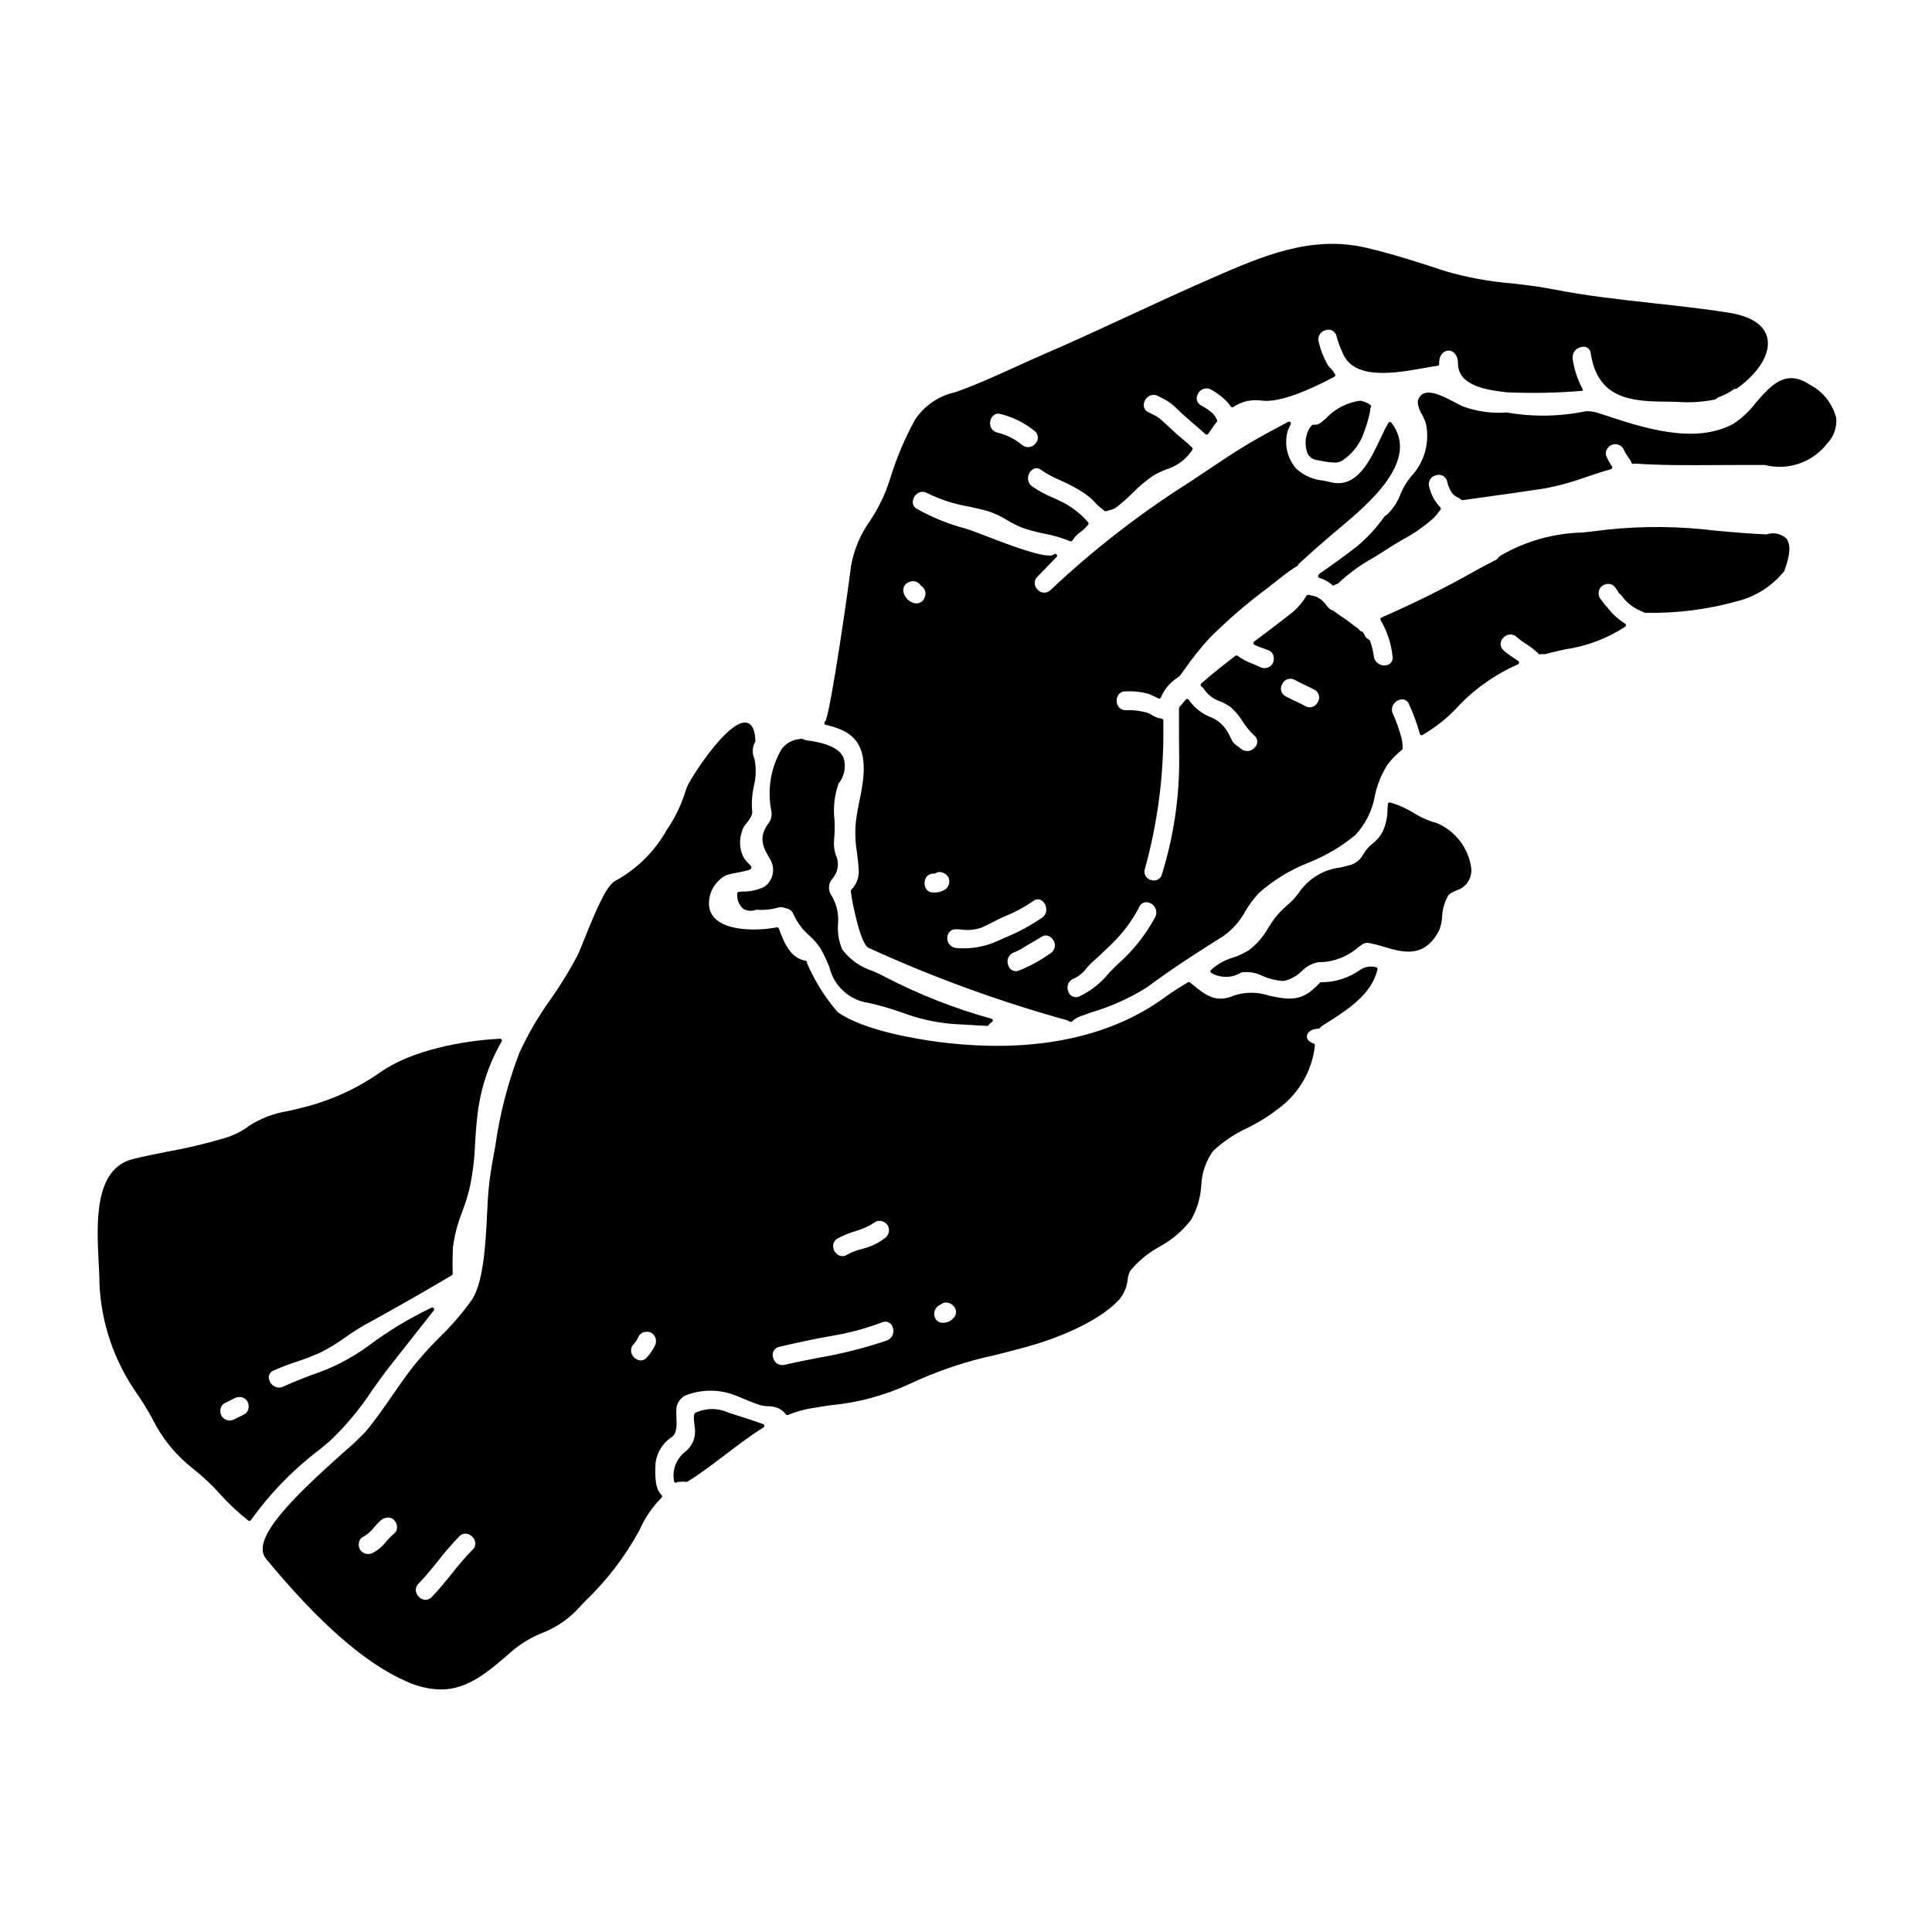
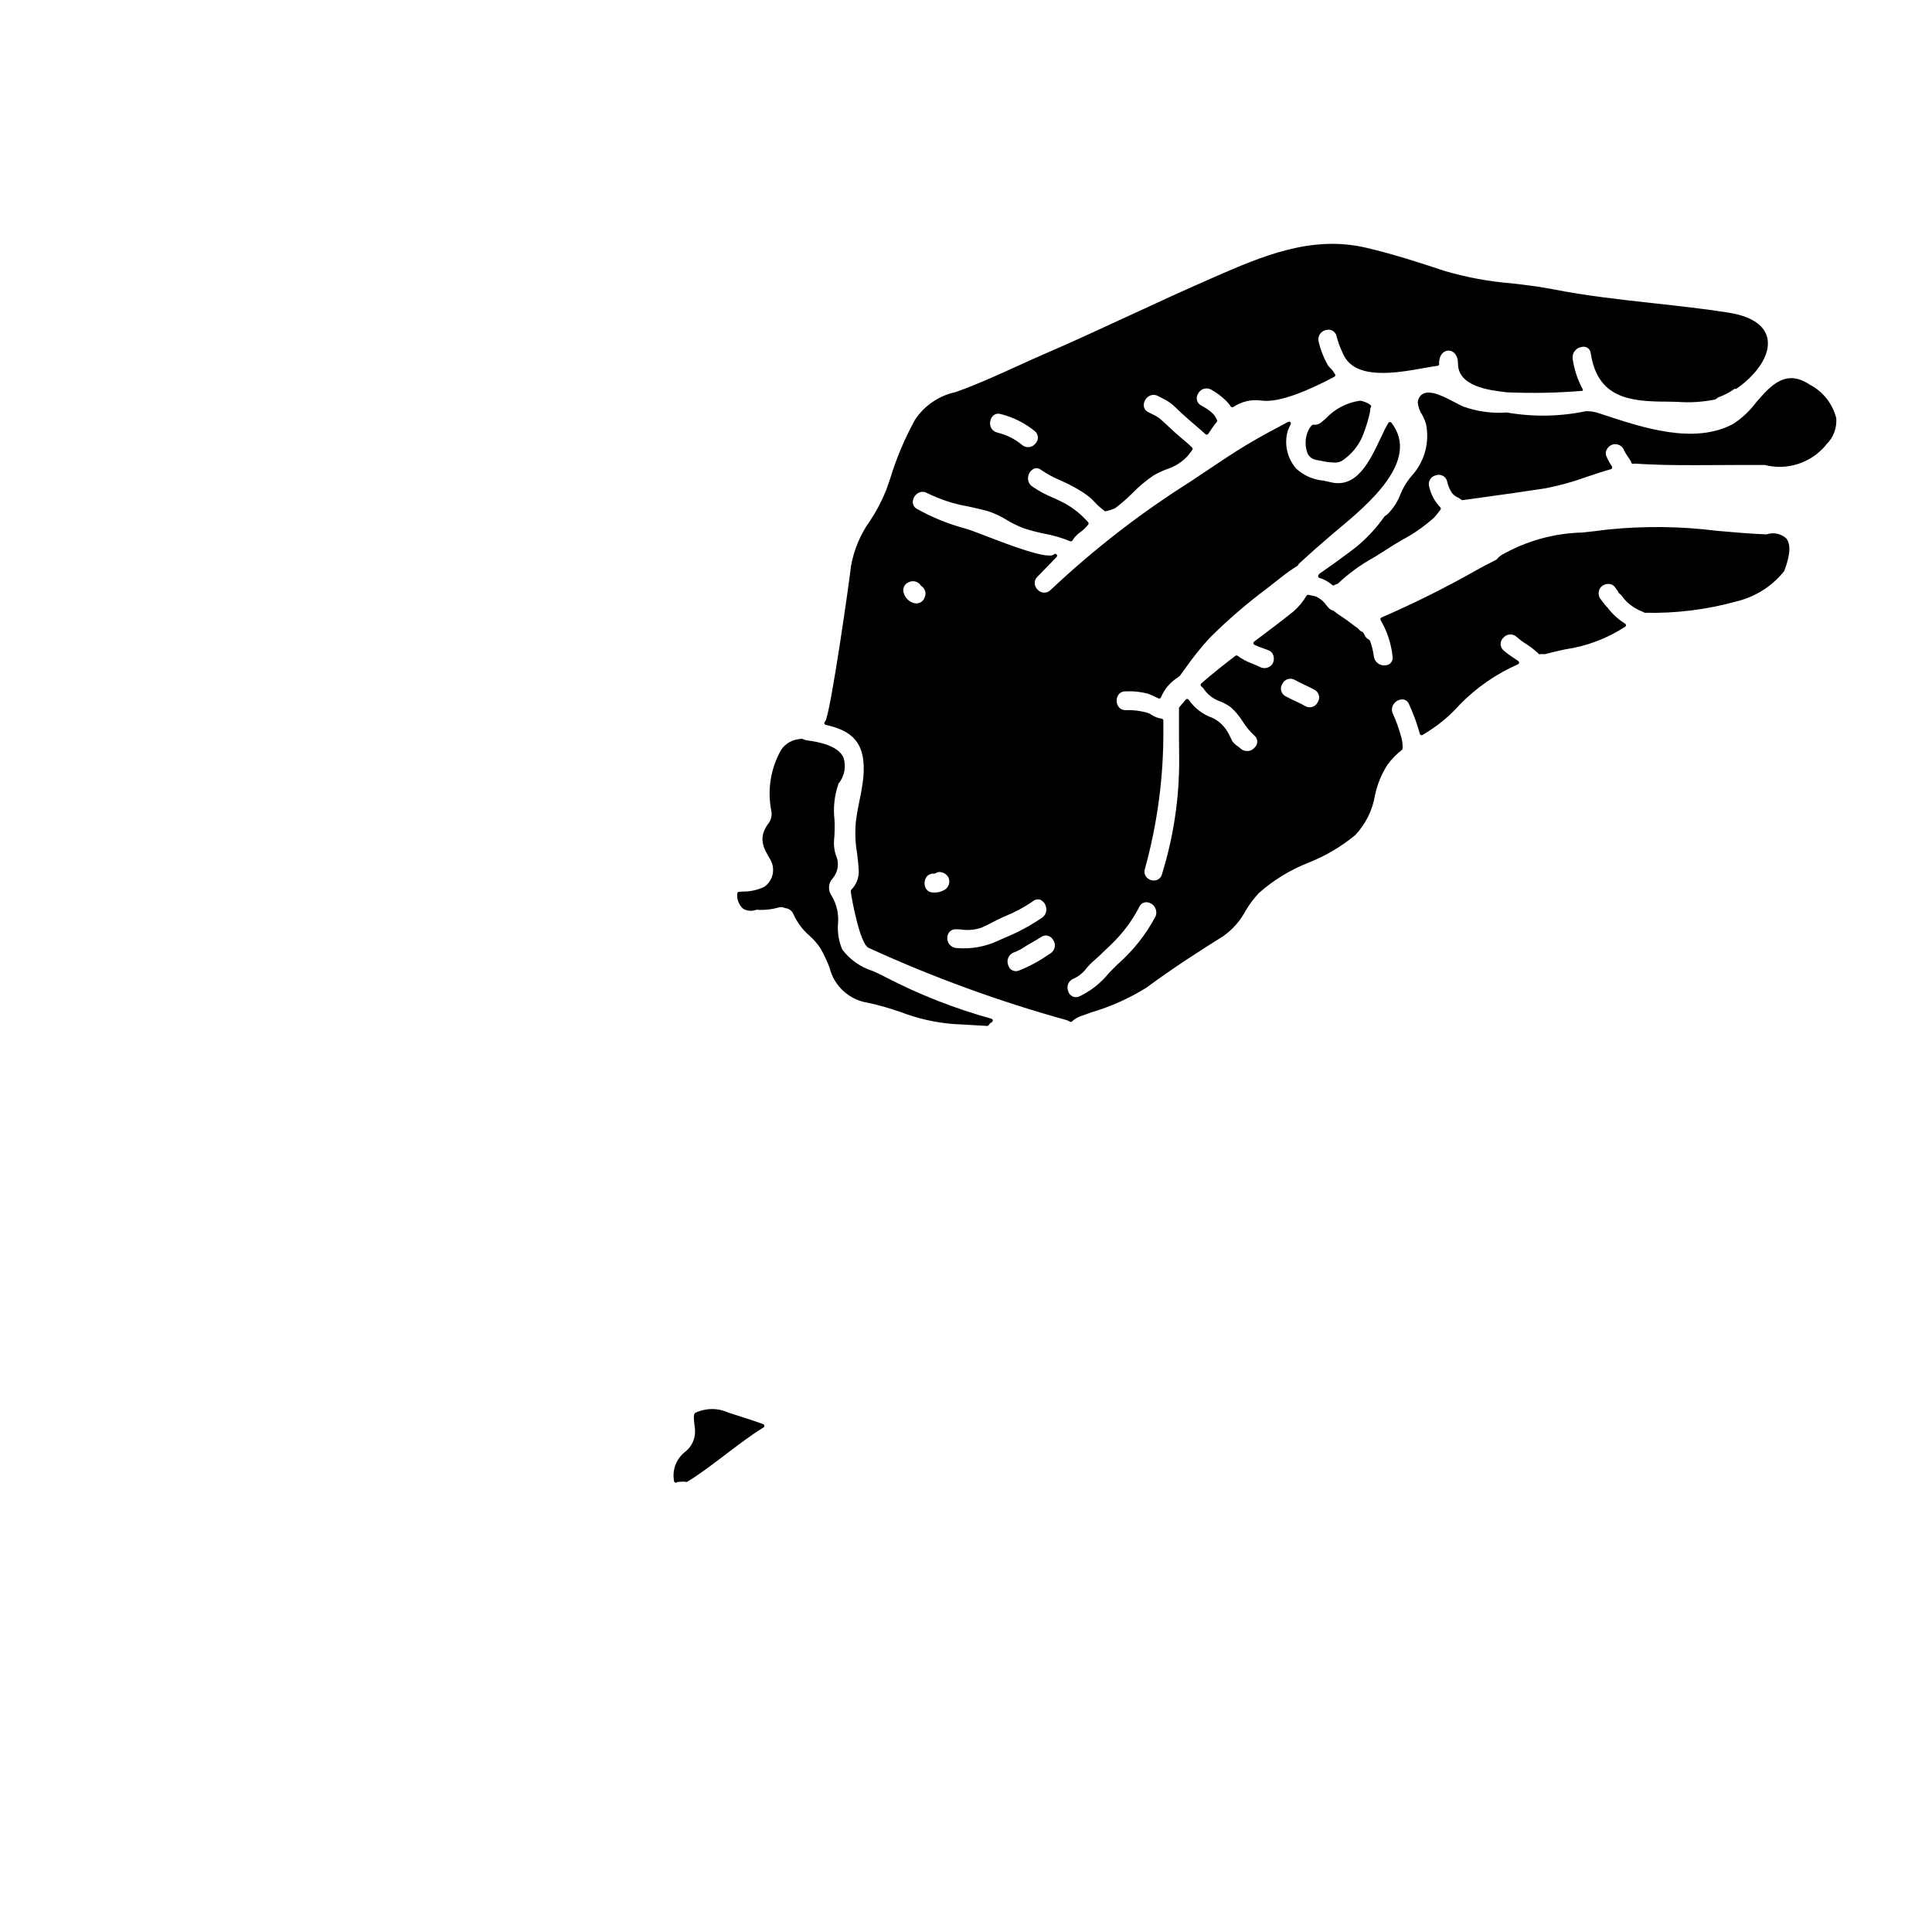
<svg xmlns="http://www.w3.org/2000/svg" fill="#000000" width="800px" height="800px" version="1.1" viewBox="144 144 512 512">
  <g>
-     <path d="m524.73 362.11c-2.144-0.566-4.191-1.465-6.066-2.656-1.949-1.223-4.059-2.164-6.273-2.793-0.137-0.031-0.277-0.004-0.395 0.078-0.113 0.082-0.188 0.211-0.199 0.355-0.035 0.395-0.066 0.789-0.098 1.242 0.023 2.156-0.441 4.289-1.367 6.234-0.652 1.172-1.539 2.199-2.606 3.019-0.945 0.723-1.738 1.625-2.336 2.652-0.68 1.344-1.84 2.379-3.25 2.902-0.996 0.289-1.969 0.527-2.887 0.754h0.004c-4.473 0.496-8.5 2.934-11.023 6.66-0.914 1.266-1.984 2.406-3.184 3.406-1.148 0.988-2.203 2.086-3.148 3.269-0.648 0.879-1.242 1.785-1.816 2.672h0.004c-1.27 2.281-2.992 4.277-5.062 5.867-1.344 0.84-2.785 1.512-4.289 2.004-2.18 0.633-4.18 1.762-5.844 3.301-0.094 0.102-0.145 0.238-0.133 0.375 0.012 0.141 0.078 0.266 0.188 0.352 2.5 1.477 5.617 1.43 8.074-0.113 1.953-0.262 3.941 0.086 5.691 0.996 1.609 0.699 3.32 1.133 5.07 1.281 0.199 0 0.398-0.012 0.598-0.039 1.738-0.426 3.332-1.316 4.606-2.578 1.176-1.238 2.723-2.066 4.402-2.359 3.883 0.012 7.637-1.395 10.555-3.961l1.199-0.844c0.594-0.324 1.289-0.41 1.941-0.23 1.227 0.246 2.441 0.562 3.633 0.945 5.094 1.512 10.871 3.234 14.777-4.582 0.363-1.051 0.59-2.144 0.676-3.254 0.059-2.059 0.641-4.066 1.688-5.84 0.617-0.559 1.34-0.984 2.129-1.254 2.617-0.793 4.266-3.371 3.887-6.078-0.777-5.258-4.242-9.727-9.145-11.785z" />
    <path d="m623.62 245.94c-6.453-4.328-10.469 0.328-14.348 4.836l0.004 0.004c-1.648 2.184-3.66 4.062-5.953 5.555-10.285 5.512-23.688 1.105-34.457-2.449l-1.18-0.395c-1.113-0.383-2.285-0.555-3.461-0.508-6.887 1.434-13.98 1.543-20.906 0.328-3.891 0.289-7.797-0.238-11.469-1.547-0.539-0.207-1.328-0.621-2.234-1.102-2.859-1.504-6.41-3.379-8.48-2.312l-0.004-0.004c-0.832 0.473-1.367 1.34-1.418 2.301 0.117 1.152 0.508 2.266 1.145 3.238 0.449 0.801 0.805 1.648 1.059 2.531 0.93 4.648-0.285 9.469-3.305 13.121-1.496 1.605-2.688 3.473-3.508 5.512-0.754 1.953-1.91 3.731-3.391 5.211-0.156 0.129-0.316 0.25-0.488 0.359l-0.215 0.148h-0.004c-0.043 0.031-0.082 0.07-0.117 0.113-2.106 3.004-4.609 5.707-7.441 8.039-3.242 2.531-6.613 4.914-9.773 7.109v-0.004c-0.066 0.047-0.121 0.113-0.156 0.188-0.035 0.066-0.078 0.133-0.125 0.191-0.086 0.129-0.109 0.289-0.062 0.438 0.051 0.145 0.164 0.262 0.312 0.312l0.152 0.051c0.402 0.121 0.797 0.27 1.18 0.445 0.746 0.383 1.445 0.848 2.082 1.387 0.09 0.074 0.199 0.113 0.312 0.109 0.102 0.004 0.199-0.027 0.281-0.09 0.242-0.156 0.508-0.273 0.785-0.344 0.082-0.023 0.152-0.07 0.211-0.133 2.805-2.637 5.93-4.914 9.305-6.773 1.281-0.789 2.496-1.523 3.621-2.273 1.211-0.809 2.551-1.594 3.969-2.43h-0.004c3.051-1.613 5.894-3.598 8.465-5.902 0.379-0.402 0.738-0.828 1.07-1.273 0.207-0.266 0.422-0.539 0.645-0.809v0.004c0.16-0.195 0.148-0.48-0.027-0.664-1.465-1.535-2.488-3.438-2.957-5.508-0.184-0.648-0.086-1.34 0.266-1.914 0.352-0.57 0.926-0.969 1.586-1.098 0.605-0.203 1.27-0.141 1.824 0.176 0.559 0.312 0.957 0.848 1.094 1.473 0.234 1.074 0.66 2.098 1.258 3.019 0.434 0.562 1.008 1.004 1.668 1.27l0.164 0.086v0.004c0.23 0.129 0.441 0.281 0.641 0.453 0.105 0.094 0.25 0.137 0.391 0.121l5.371-0.746c5.316-0.734 10.82-1.5 16.215-2.336h0.004c3.879-0.723 7.688-1.77 11.391-3.125 2.055-0.691 4.176-1.406 6.297-1.992 0.152-0.043 0.277-0.156 0.332-0.305 0.055-0.148 0.035-0.312-0.051-0.445-0.609-0.875-1.121-1.816-1.531-2.801-0.188-0.551-0.133-1.156 0.148-1.664 0.328-0.645 0.902-1.129 1.594-1.34 1.344-0.348 2.719 0.441 3.09 1.777 0.031 0.074 0.082 0.145 0.148 0.195l0.184 0.352 0.035 0.082c0.098 0.172 0.203 0.34 0.32 0.5l0.137 0.203c0.289 0.441 0.574 0.859 0.871 1.285v0.004c0.031 0.055 0.051 0.117 0.062 0.18 0.027 0.09 0.051 0.176 0.086 0.27v-0.004c0.09 0.215 0.312 0.336 0.539 0.293l0.176-0.035c0.059-0.016 0.117-0.027 0.176-0.035 7.258 0.496 14.648 0.434 21.801 0.395 2.363 0 4.723-0.035 7.086-0.035h1.793 3.723c2.906 0.746 5.965 0.66 8.82-0.25 2.859-0.91 5.402-2.606 7.344-4.894 0.027-0.043 0.051-0.094 0.066-0.145l0.148-0.152c1.863-1.809 2.828-4.356 2.629-6.945-0.961-3.828-3.512-7.059-7.008-8.887z" />
    <path d="m338.1 518.7-1.035-0.332v0.004c-2.797-1.293-6.023-1.277-8.805 0.043-0.52 0.395-0.453 1.414-0.18 3.519 0.055 0.438 0.113 0.895 0.105 1.023 0.148 2.309-0.891 4.531-2.758 5.902-2.246 1.828-3.324 4.734-2.805 7.586 0 0.27 0.219 0.488 0.492 0.492 0.145 0 0.281-0.062 0.375-0.176 0.484-0.066 0.977-0.102 1.469-0.102h0.395c0.059-0.02 0.117 0 0.23 0.027h0.004c0.078 0.02 0.164 0.039 0.246 0.047 0.109 0.008 0.223-0.016 0.32-0.066 3.441-2.109 6.82-4.691 10.094-7.188 3.269-2.496 6.641-5.066 10.094-7.195h-0.004c0.16-0.098 0.25-0.281 0.23-0.469-0.02-0.188-0.145-0.348-0.32-0.41-2.309-0.855-6.254-2.102-8.148-2.707z" />
    <path d="m348.31 372.12c1.211 2.43 0.445 5.379-1.793 6.914-1.785 0.84-3.734 1.266-5.707 1.238l-0.977 0.066v0.004c-0.262 0.02-0.461 0.242-0.453 0.508-0.141 1.488 0.43 2.957 1.535 3.961 1.066 0.637 2.367 0.738 3.519 0.277 1.957 0.148 3.922-0.047 5.809-0.57 0.555-0.191 1.16-0.156 1.691 0.098 0.047 0.023 0.102 0.043 0.16 0.047 0.98 0.09 1.828 0.723 2.191 1.637 0.984 2.195 2.445 4.144 4.273 5.707 1.117 0.992 2.094 2.125 2.906 3.375 0.906 1.609 1.695 3.281 2.363 5.004 1.184 4.934 5.254 8.645 10.27 9.375 2.957 0.652 5.871 1.488 8.723 2.496 4.402 1.68 9.016 2.727 13.711 3.109 1.461 0.062 2.984 0.16 4.551 0.254 1.469 0.09 2.977 0.184 4.492 0.262h0.023-0.004c0.168 0.004 0.324-0.082 0.414-0.223 0.211-0.328 0.5-0.602 0.84-0.789 0.172-0.094 0.273-0.281 0.25-0.48-0.02-0.195-0.156-0.363-0.348-0.418-9.684-2.68-19.062-6.356-27.984-10.973-1.098-0.609-2.332-1.156-3.523-1.684-3.199-1.016-6.004-2.996-8.031-5.672-0.91-2.117-1.301-4.422-1.141-6.723 0.262-2.606-0.316-5.227-1.648-7.477-1.059-1.418-0.953-3.391 0.254-4.68 1.465-1.727 1.785-4.148 0.82-6.191-0.402-1.227-0.562-2.516-0.477-3.801 0.18-1.828 0.223-3.672 0.129-5.508-0.379-3.242-0.012-6.527 1.074-9.605 1.59-1.945 2.078-4.57 1.289-6.953-1.457-3.078-6.262-4.055-9.762-4.519-0.371-0.047-0.73-0.168-1.055-0.355-0.105-0.059-0.227-0.078-0.344-0.055l-0.168 0.043-0.121 0.023c-1.992 0.125-3.82 1.137-4.984 2.758-2.856 4.961-3.797 10.801-2.648 16.41 0.188 1.109-0.078 2.242-0.742 3.148-2.945 3.879-1.332 6.625 0.395 9.535z" />
-     <path d="m508.69 400.33c-1.445-0.402-2.992-0.148-4.234 0.691-2.969 2.113-6.516 3.262-10.16 3.285-0.055-0.02-0.109-0.027-0.168-0.023-0.141 0.008-0.27 0.07-0.359 0.176-0.637 0.688-1.316 1.336-2.039 1.938-3.637 3.148-7.426 2.32-11.441 1.457-2.996-1.008-6.238-1.02-9.242-0.031-4.797 2.129-7.644-0.168-10.938-2.844l-0.594-0.477-0.094-0.102c-0.16-0.156-0.406-0.188-0.602-0.078-1.66 0.98-3.844 2.309-6 3.891-19.023 13.961-43.426 14.148-60.551 11.852-5.691-0.762-19.652-3.059-26.305-7.871l0.004-0.004c-3.348-3.883-6.082-8.254-8.109-12.961v-0.047c0.023-0.129-0.004-0.262-0.078-0.367-0.074-0.105-0.188-0.18-0.316-0.203-3.918-0.711-5.574-4.449-7.059-8.547h0.004c-0.09-0.223-0.324-0.355-0.562-0.312-4.352 0.887-12.203 1.098-15.891-1.934-1.348-1.066-2.117-2.707-2.07-4.426 0.004-3.188 1.82-6.102 4.688-7.504 0.887-0.262 1.793-0.469 2.707-0.613 3.148-0.609 3.672-0.789 3.828-1.215v-0.004c0.059-0.188 0.023-0.391-0.102-0.547-0.152-0.176-0.348-0.395-0.555-0.598-0.742-0.66-1.332-1.48-1.727-2.394-0.773-2.027-0.793-4.262-0.055-6.301l0.062-0.277v0.004c0.266-0.672 0.648-1.289 1.137-1.824 0.828-1.066 1.68-2.168 1.457-3.305-0.18-2.133-0.035-4.281 0.426-6.371 0.625-2.391 0.691-4.894 0.195-7.316-0.668-1.457-0.602-3.148 0.18-4.551 0.047-0.078 0.066-0.168 0.066-0.258-0.113-3.008-0.953-4.629-2.5-4.824-4.996-0.59-15.172 15.391-15.797 17.477-1.148 3.926-2.91 7.644-5.227 11.02-3.18 5.66-7.883 10.312-13.578 13.426-2.309 1.09-5.156 7.789-8.109 15.152-0.824 2.051-1.535 3.824-1.992 4.723-2.094 3.969-4.441 7.801-7.027 11.469-3.211 4.449-5.988 9.191-8.293 14.168-3.059 7.965-5.203 16.25-6.394 24.699-0.215 1.18-0.434 2.406-0.652 3.602-0.461 2.477-0.828 5.008-1.094 7.531-0.191 1.871-0.312 4.25-0.441 6.773-0.395 8.043-0.918 18.051-3.965 22.828-2.566 3.606-5.461 6.969-8.648 10.039-2.398 2.394-4.676 4.91-6.82 7.535-2 2.555-3.906 5.305-5.75 7.961-2.231 3.227-4.547 6.566-7.016 9.516l0.004 0.004c-1.859 1.922-3.812 3.754-5.856 5.484-12.754 11.391-24.848 22.949-20.547 28.172 14.148 17.152 26.344 27.797 37.281 32.551h0.004c2.832 1.316 5.906 2.035 9.031 2.109 7.262 0 12.621-4.688 19.336-10.559l0.004-0.004c2.254-1.816 4.766-3.293 7.449-4.379 3.316-1.277 6.34-3.219 8.879-5.707 0.844-0.906 1.688-1.801 2.531-2.691 5.777-5.508 10.66-11.883 14.469-18.895 1.395-3.203 3.375-6.113 5.836-8.59 0.098-0.09 0.152-0.219 0.152-0.355 0-0.133-0.055-0.262-0.152-0.355-1.617-1.598-1.797-4.469-1.574-8.586 0.371-2.719 1.883-5.156 4.16-6.691 1.574-0.918 1.453-3.297 1.363-5.402-0.066-0.785-0.066-1.574 0-2.363 0.191-1.391 1.027-2.609 2.254-3.289 4.094-1.652 8.652-1.75 12.812-0.281 0.969 0.355 1.934 0.758 2.898 1.18 1.344 0.562 2.727 1.145 4.121 1.574v0.004c0.727 0.203 1.48 0.312 2.234 0.32 0.664 0.004 1.328 0.094 1.969 0.273 1.082 0.312 2.031 0.969 2.711 1.867 0.129 0.188 0.375 0.258 0.582 0.168 1.879-0.773 3.836-1.344 5.836-1.707 1.848-0.32 3.688-0.594 5.512-0.871h-0.004c7.16-0.664 14.156-2.543 20.684-5.551 7.348-3.477 15.078-6.086 23.031-7.773 3.691-0.934 7.508-1.898 11.242-3.051 3.516-1.09 15.441-5.152 21.352-11.504 1.34-1.531 2.168-3.441 2.363-5.469 0.066-0.805 0.305-1.586 0.691-2.297 2.148-2.594 4.769-4.75 7.731-6.356 3.242-1.758 6.086-4.172 8.344-7.086 1.582-2.773 2.516-5.867 2.723-9.055 0.113-3.324 1.207-6.543 3.148-9.246 2.695-2.508 5.773-4.566 9.117-6.102 2.973-1.453 5.781-3.215 8.383-5.258 5.32-3.973 8.75-9.98 9.469-16.586 0.023-0.234-0.121-0.453-0.348-0.523-1.18-0.359-1.883-1.156-1.77-2.039 0.109-0.883 1.105-1.812 3.074-1.895l-0.004 0.004c0.145-0.008 0.277-0.074 0.367-0.188 0.172-0.227 0.387-0.418 0.629-0.566l1.18-0.75c5.574-3.543 11.895-7.555 13.461-14.188l0.004-0.004c0.027-0.125 0.004-0.258-0.062-0.367-0.07-0.109-0.18-0.188-0.305-0.215zm-112.09 93.055c-0.684 0.738-1.645 1.156-2.652 1.16h-0.098c-1.09 0.047-2.039-0.738-2.199-1.816-0.273-1.223 0.367-2.465 1.52-2.957 0.051-0.016 0.098-0.043 0.141-0.078 0.398-0.332 0.902-0.516 1.422-0.52 0.762 0.023 1.477 0.367 1.969 0.949 0.438 0.438 0.672 1.035 0.652 1.652-0.02 0.617-0.293 1.199-0.754 1.609zm-18.25-21.164c-1.48 1.117-3.148 1.961-4.926 2.492l-0.789 0.219 0.004 0.004c-1.457 0.32-2.859 0.852-4.16 1.574-0.684 0.465-1.57 0.504-2.293 0.105-0.844-0.492-1.371-1.387-1.398-2.363-0.016-0.844 0.441-1.629 1.184-2.035 1.422-0.789 2.934-1.418 4.496-1.871 1.938-0.535 3.781-1.367 5.457-2.477 0.328-0.227 0.719-0.348 1.117-0.344 0.172 0 0.34 0.02 0.504 0.051 0.719 0.152 1.344 0.586 1.734 1.207 0.66 1.211 0.25 2.727-0.93 3.438zm0.707 27.012v0.004c-5.981 2.023-12.113 3.57-18.34 4.625-2.891 0.566-5.871 1.152-8.797 1.836v-0.004c-0.676 0.164-1.391 0.039-1.973-0.344-0.578-0.383-0.973-0.988-1.09-1.676-0.18-0.59-0.102-1.227 0.219-1.754 0.32-0.523 0.852-0.891 1.457-1 4.254-0.992 8.895-2.035 14.012-2.922 4.523-0.754 8.961-1.949 13.25-3.574 0.281-0.109 0.582-0.168 0.887-0.172 0.875 0.031 1.633 0.621 1.879 1.461 0.277 0.668 0.273 1.418-0.012 2.082-0.285 0.66-0.824 1.184-1.5 1.441zm-61.539 1.461v0.004c-0.555 1.117-1.27 2.152-2.121 3.066-0.508 0.613-1.316 0.883-2.09 0.707-0.941-0.258-1.688-0.98-1.969-1.914-0.254-0.828-0.023-1.73 0.598-2.336 0.5-0.574 0.918-1.219 1.238-1.91l0.086-0.172c0.293-0.543 0.797-0.941 1.391-1.102 0.258-0.074 0.523-0.109 0.789-0.109 0.434-0.004 0.859 0.105 1.234 0.316 1.152 0.746 1.52 2.262 0.836 3.453zm-48.312 54.02c-1.965 2.039-3.82 4.184-5.559 6.422-1.652 2.051-3.363 4.176-5.242 6.098v-0.004c-0.449 0.5-1.098 0.773-1.77 0.742-0.617-0.059-1.195-0.34-1.625-0.789-0.461-0.438-0.754-1.027-0.82-1.66-0.047-0.691 0.215-1.367 0.719-1.844 1.902-1.938 3.617-4.078 5.277-6.144v0.004c1.719-2.223 3.559-4.348 5.512-6.367 0.555-0.625 1.418-0.879 2.227-0.656 0.953 0.27 1.695 1.016 1.969 1.969 0.219 0.812-0.047 1.68-0.688 2.231zm-24.289-7.816c0.547-0.453 1.227-0.715 1.934-0.738 0.617 0 1.211 0.254 1.633 0.703 0.512 0.551 0.773 1.289 0.73 2.039-0.012 0.559-0.262 1.086-0.688 1.449-0.789 0.668-1.523 1.402-2.191 2.199-0.934 1.219-2.121 2.223-3.481 2.945-1.199 0.684-2.727 0.309-3.465-0.859-0.348-0.664-0.414-1.441-0.184-2.156 0.16-0.535 0.543-0.98 1.047-1.219 1.156-0.629 2.16-1.508 2.938-2.57 0.523-0.645 1.102-1.246 1.727-1.793z" />
-     <path d="m228.88 528c0.957-0.789 1.859-1.555 2.68-2.254h0.004c4.188-3.996 7.902-8.465 11.062-13.316 1.574-2.195 3.039-4.269 4.547-6.184 2.391-3.059 4.789-6.106 7.195-9.141l4.57-5.789c0.141-0.18 0.141-0.438 0-0.617-0.145-0.199-0.418-0.262-0.637-0.141l-0.453 0.234c-5.723 2.766-11.168 6.082-16.254 9.898-4.582 3.352-9.668 5.953-15.066 7.707-2.441 0.938-4.969 1.906-7.445 3.055h-0.004c-0.844 0.418-1.848 0.336-2.613-0.219-0.797-0.539-1.258-1.449-1.227-2.414 0.078-0.727 0.562-1.344 1.246-1.602 2.004-0.898 4.051-1.688 6.137-2.359 2.133-0.691 4.231-1.5 6.273-2.418 2.356-1.184 4.609-2.559 6.738-4.109 1.629-1.16 3.316-2.238 5.051-3.231 8.504-4.66 16.258-9.086 23.051-13.145v-0.004c0.156-0.094 0.25-0.266 0.238-0.449-0.109-2.199 0-5.273 0.039-6.43v-0.395c0.418-3.273 1.254-6.481 2.488-9.539 0.66-1.879 1.348-3.816 1.824-5.711 0.914-4.09 1.438-8.254 1.574-12.441 0.141-2.25 0.289-4.582 0.574-6.918v-0.004c0.711-7.062 2.914-13.895 6.461-20.043 0.094-0.156 0.094-0.352 0-0.508-0.082-0.16-0.262-0.254-0.441-0.234-9.91 0.484-23.414 3.055-31.605 8.82h-0.004c-6.281 4.422-13.34 7.625-20.805 9.445-1.344 0.363-2.606 0.645-3.824 0.914-3.578 0.566-7.004 1.852-10.066 3.781-2.051 1.559-4.379 2.719-6.856 3.422-4.863 1.445-9.805 2.617-14.801 3.504-3.019 0.594-6.141 1.207-9.207 1.969-10.477 2.523-9.723 17.074-9.168 27.703 0.109 2.121 0.211 4.125 0.211 5.809l0.004-0.004c0.535 10.035 3.812 19.734 9.473 28.035 1.609 2.297 3.094 4.68 4.445 7.137 2.527 5.176 6.188 9.719 10.715 13.281 2.633 2.066 5.078 4.356 7.309 6.852 2.281 2.551 4.785 4.894 7.477 7.008 0.086 0.062 0.191 0.094 0.297 0.094h0.094c0.137-0.023 0.258-0.109 0.328-0.227 5.141-7.164 11.336-13.508 18.371-18.824zm-19.098-10.516c-0.152 0.574-0.535 1.055-1.062 1.336-0.859 0.414-1.742 0.859-2.594 1.297v-0.004c-1.191 0.684-2.715 0.281-3.418-0.898-0.348-0.617-0.426-1.355-0.219-2.035 0.156-0.578 0.547-1.066 1.078-1.344 0.434-0.223 0.875-0.441 1.316-0.656 0.441-0.215 0.855-0.422 1.266-0.633v-0.004c0.41-0.207 0.859-0.316 1.316-0.316 0.863-0.012 1.668 0.438 2.109 1.18 0.348 0.637 0.422 1.387 0.207 2.078z" />
    <path d="m504.3 250.21c-3.441 0.504-6.602 2.172-8.961 4.723-0.434 0.363-0.855 0.715-1.258 1.047-0.562 0.465-1.293 0.672-2.016 0.57-0.164-0.02-0.324 0.043-0.434 0.164-0.359 0.398-0.664 0.844-0.898 1.324-0.906 1.93-0.984 4.148-0.211 6.141 0.457 0.934 1.352 1.578 2.379 1.727 0.297 0.047 0.652 0.113 1.047 0.191 1.191 0.277 2.406 0.438 3.629 0.484 0.812 0.062 1.625-0.156 2.297-0.625 2.301-1.582 4.109-3.785 5.211-6.352l0.246-0.68h0.004c0.73-1.863 1.305-3.781 1.719-5.738 0.051-0.293 0.082-0.594 0.098-0.891v-0.191c0.07-0.047 0.125-0.109 0.16-0.188 0.105-0.215 0.035-0.477-0.16-0.613-0.777-0.566-1.676-0.941-2.625-1.102z" />
    <path d="m612.15 285.62c-4.445-0.176-8.902-0.574-13.219-0.957h0.004c-9.586-1.203-19.277-1.312-28.887-0.328-2.344 0.328-4.559 0.551-6.691 0.789v-0.004c-7.559 0.184-14.949 2.25-21.508 6.016-0.484 0.32-0.914 0.719-1.27 1.18l-0.426 0.211c-1.652 0.84-3.363 1.703-5.012 2.644v0.004c-8.117 4.594-16.473 8.758-25.031 12.465-0.129 0.059-0.227 0.168-0.27 0.301-0.047 0.133-0.031 0.281 0.039 0.402 1.738 2.961 2.82 6.254 3.172 9.668 0.098 0.562-0.055 1.141-0.414 1.582-0.363 0.441-0.898 0.703-1.469 0.719-0.73 0.098-1.469-0.102-2.051-0.555-0.578-0.453-0.957-1.117-1.043-1.848-0.176-1.406-0.516-2.785-1.016-4.109-0.043-0.121-0.133-0.223-0.25-0.277-0.617-0.297-1.09-0.832-1.301-1.488-0.074-0.145-0.16-0.281-0.258-0.41-0.055-0.074-0.129-0.129-0.211-0.164-0.422-0.164-0.789-0.449-1.051-0.816-0.035-0.047-0.074-0.086-0.121-0.117l-0.254-0.18c-0.469-0.316-0.91-0.66-1.355-1.008-0.445-0.348-0.789-0.613-1.203-0.906-0.418-0.293-0.789-0.543-1.207-0.828-0.82-0.547-1.66-1.109-2.422-1.719h-0.004c-0.051-0.043-0.109-0.074-0.176-0.09-0.422-0.113-0.805-0.344-1.098-0.668-0.199-0.203-0.418-0.465-0.648-0.734h-0.004c-0.719-1.055-1.734-1.879-2.914-2.363-0.594-0.129-1.18-0.262-1.82-0.395-0.199-0.043-0.406 0.043-0.516 0.223-0.922 1.582-2.102 3.004-3.488 4.203-3.273 2.625-6.719 5.207-10.047 7.707l-0.355 0.266-0.004-0.004c-0.133 0.105-0.207 0.27-0.191 0.438 0.012 0.168 0.113 0.32 0.266 0.398 0.738 0.355 1.5 0.66 2.277 0.918 0.613 0.219 1.18 0.422 1.723 0.664 0.508 0.266 0.883 0.73 1.035 1.281 0.223 0.703 0.156 1.465-0.184 2.117-0.73 1.172-2.258 1.559-3.457 0.871-0.629-0.305-1.262-0.57-1.895-0.832l0.004 0.004c-1.406-0.508-2.731-1.211-3.938-2.09-0.18-0.137-0.426-0.137-0.605 0-2.566 1.969-5.902 4.57-9.055 7.328-0.109 0.098-0.172 0.242-0.164 0.391 0.004 0.16 0.082 0.305 0.211 0.395 0.312 0.215 0.57 0.496 0.758 0.824 1.047 1.469 2.535 2.574 4.246 3.148 1.008 0.398 1.961 0.926 2.836 1.574 1.199 1.086 2.242 2.34 3.098 3.715 0.855 1.363 1.883 2.613 3.059 3.711 0.48 0.371 0.777 0.93 0.812 1.535 0.035 0.602-0.191 1.191-0.625 1.613-0.441 0.566-1.094 0.922-1.805 0.988-0.711 0.066-1.418-0.16-1.953-0.633-0.238-0.219-0.527-0.434-0.824-0.652-0.586-0.363-1.09-0.852-1.473-1.426-0.098-0.207-0.199-0.426-0.301-0.641h0.004c-0.309-0.707-0.668-1.387-1.086-2.035-0.93-1.484-2.266-2.668-3.852-3.414-2.523-0.898-4.703-2.562-6.234-4.762-0.082-0.137-0.23-0.227-0.395-0.23-0.148-0.016-0.297 0.047-0.395 0.164-0.238 0.277-0.473 0.555-0.703 0.832-0.316 0.395-0.629 0.758-0.969 1.129-0.086 0.09-0.133 0.207-0.133 0.332v2.644c0 3.543 0 7.203 0.055 10.805 0.047 10.328-1.484 20.598-4.547 30.457-0.156 0.805-0.754 1.449-1.543 1.672-0.883 0.211-1.812-0.047-2.465-0.684-0.594-0.609-0.801-1.504-0.535-2.312 3.359-12.121 5.004-24.652 4.891-37.227v-2.098c0-0.234-0.164-0.438-0.395-0.484-0.961-0.133-1.879-0.473-2.688-1.004-0.344-0.234-0.711-0.418-1.102-0.555-1.875-0.543-3.828-0.781-5.777-0.707-0.848 0.043-1.645-0.398-2.059-1.137-0.48-0.855-0.48-1.898 0-2.754 0.414-0.715 1.195-1.133 2.023-1.086h0.023c2.019-0.105 4.043 0.113 5.996 0.641 0.844 0.324 1.664 0.699 2.465 1.117l0.203 0.102c0.129 0.066 0.281 0.074 0.41 0.016 0.133-0.055 0.234-0.168 0.277-0.305 0.871-2.109 2.367-3.902 4.285-5.141 0.117-0.102 0.242-0.195 0.375-0.293l0.281-0.207h-0.004c0.035-0.027 0.066-0.062 0.094-0.094l1.203-1.648 0.004-0.004c2.039-2.938 4.277-5.738 6.691-8.379 4.773-4.754 9.883-9.156 15.289-13.176 1.258-0.988 2.523-1.969 3.785-2.977h0.004c1.312-1.043 2.691-2.012 4.121-2.894 0.051-0.031 0.098-0.078 0.137-0.129 0.07-0.098 0.133-0.199 0.195-0.301v0.004c0.043-0.051 0.074-0.105 0.094-0.168 1.465-1.34 2.93-2.644 4.426-3.988 0.723-0.633 1.488-1.289 2.269-1.969l0.43-0.367c0.871-0.789 1.938-1.672 3.117-2.66 8.219-6.871 21.973-18.375 14.277-28.371v0.004c-0.098-0.129-0.254-0.199-0.418-0.191-0.16 0.008-0.309 0.098-0.395 0.234-0.672 1.102-1.363 2.559-2.09 4.106-2.805 5.953-6.297 13.363-13.23 11.605-0.641-0.156-1.289-0.297-1.969-0.43l0.004 0.004c-2.621-0.242-5.094-1.324-7.051-3.078-2.465-2.734-3.348-6.543-2.336-10.082 0.219-0.602 0.484-1.188 0.785-1.754 0.094-0.191 0.055-0.422-0.098-0.57-0.156-0.148-0.383-0.18-0.574-0.086-3.543 1.883-7.336 3.902-10.98 6.078-3.566 2.152-7.086 4.512-10.469 6.785-1.5 1.012-3.008 2.016-4.519 3.019-13.219 8.344-25.598 17.941-36.973 28.664-0.449 0.473-1.078 0.738-1.734 0.727s-1.277-0.297-1.711-0.785c-0.449-0.438-0.73-1.02-0.785-1.645-0.039-0.68 0.23-1.34 0.73-1.801 1.684-1.711 3.398-3.477 5.086-5.238 0.172-0.199 0.16-0.496-0.027-0.676-0.188-0.184-0.484-0.188-0.676-0.012-1.496 1.508-12.203-2.606-17.945-4.824-2.609-1.004-4.672-1.797-5.66-2.043-4.394-1.18-8.625-2.898-12.594-5.117-0.715-0.32-1.188-1.02-1.223-1.801 0-0.98 0.508-1.895 1.34-2.414 0.746-0.473 1.695-0.488 2.457-0.043 3.465 1.719 7.164 2.922 10.98 3.57 1.668 0.363 3.394 0.734 5.152 1.234 1.758 0.578 3.441 1.367 5.012 2.344 1.348 0.816 2.762 1.52 4.227 2.102 1.844 0.621 3.731 1.121 5.641 1.5 2.359 0.43 4.668 1.105 6.891 2.012 0.242 0.105 0.527 0 0.641-0.238 0.551-0.879 1.277-1.633 2.133-2.219 0.77-0.555 1.453-1.219 2.031-1.969 0.129-0.188 0.109-0.438-0.043-0.605-1.75-2.012-3.84-3.707-6.172-5.004-0.973-0.516-2.039-1-3.066-1.469-1.965-0.809-3.844-1.824-5.598-3.023-0.781-0.555-1.191-1.492-1.066-2.441 0.086-0.957 0.656-1.801 1.512-2.234 0.668-0.27 1.43-0.137 1.969 0.336 1.609 1.09 3.324 2.016 5.117 2.758 1.262 0.543 2.496 1.152 3.695 1.824l0.312 0.18c1.32 0.723 2.582 1.555 3.762 2.488 0.449 0.395 0.859 0.82 1.297 1.27v0.004c0.621 0.691 1.309 1.32 2.055 1.879 0.156 0.109 0.301 0.23 0.43 0.371 0.109 0.113 0.266 0.164 0.418 0.137 0.195-0.023 0.383-0.059 0.57-0.109 0.66-0.176 1.301-0.402 1.926-0.672 1.641-1.246 3.195-2.602 4.648-4.059 1.664-1.703 3.492-3.238 5.461-4.582 1.105-0.656 2.266-1.211 3.469-1.66 2.195-0.68 4.172-1.934 5.719-3.629 0.328-0.414 0.633-0.832 0.957-1.258l0.188-0.254 0.004-0.004c0.145-0.195 0.125-0.465-0.043-0.637-0.773-0.766-1.586-1.492-2.434-2.176-0.633-0.527-1.273-1.062-1.918-1.656-0.641-0.594-1.281-1.18-1.922-1.77-0.637-0.59-1.289-1.18-1.934-1.77l0.004-0.004c-0.727-0.621-1.543-1.133-2.422-1.512-0.312-0.152-0.625-0.309-0.949-0.484v0.004c-0.723-0.316-1.203-1.016-1.238-1.805-0.004-0.98 0.496-1.895 1.324-2.418 0.742-0.477 1.691-0.5 2.457-0.062 0.289 0.152 0.566 0.297 0.844 0.438 1.297 0.578 2.496 1.367 3.543 2.332 1.18 1.18 2.457 2.336 3.879 3.586 0.633 0.57 1.262 1.102 1.879 1.621 0.852 0.719 1.656 1.402 2.414 2.125h-0.008c0.105 0.102 0.25 0.152 0.395 0.137 0.145-0.016 0.273-0.094 0.355-0.211 0.152-0.215 0.309-0.449 0.465-0.684 0.266-0.395 0.551-0.832 0.887-1.281l-0.004-0.004c0.285-0.41 0.594-0.805 0.922-1.18 0.145-0.164 0.164-0.398 0.047-0.582l-0.082-0.129c-0.082-0.125-0.152-0.254-0.211-0.395-0.484-1.273-2.606-2.574-3.832-3.238h-0.004c-0.559-0.262-0.98-0.754-1.152-1.348-0.176-0.594-0.086-1.234 0.246-1.758 0.289-0.625 0.824-1.105 1.48-1.324 0.652-0.219 1.371-0.156 1.977 0.172 1.367 0.75 2.629 1.676 3.754 2.754 0.555 0.52 1.055 1.102 1.48 1.734 0.152 0.215 0.445 0.277 0.672 0.141 2.168-1.461 4.797-2.074 7.387-1.715 4.894 0.742 13.242-3.019 19.398-6.297v-0.004c0.125-0.066 0.215-0.184 0.246-0.324 0.031-0.137 0-0.285-0.082-0.398-0.039-0.051-0.074-0.094-0.117-0.141l-0.078-0.109v-0.004c-0.266-0.477-0.605-0.91-1.004-1.281-0.281-0.266-0.531-0.562-0.742-0.887-1.086-1.938-1.895-4.019-2.402-6.184-0.164-0.672-0.039-1.387 0.344-1.965 0.379-0.578 0.984-0.977 1.668-1.094 0.59-0.172 1.223-0.09 1.746 0.227 0.527 0.32 0.891 0.844 1.012 1.445 0.355 1.406 0.848 2.777 1.473 4.094l0.27 0.613c3.094 6.981 14.105 5.008 21.391 3.703 1.418-0.254 2.641-0.473 3.625-0.594 0.246-0.027 0.434-0.238 0.43-0.488 0-0.086 0-0.152-0.027-0.152 0-2.336 1.297-3.398 2.504-3.398 1.207 0 2.5 1.062 2.5 3.398 0 6.144 8.32 7.117 12.789 7.641l0.211 0.023v-0.004c6.668 0.293 13.352 0.16 20.004-0.391 0.094-0.16 0.094-0.359 0-0.52-1.328-2.484-2.211-5.18-2.613-7.969-0.098-0.742 0.105-1.488 0.562-2.082 0.457-0.59 1.133-0.973 1.875-1.066 0.543-0.137 1.121-0.027 1.574 0.301 0.457 0.328 0.742 0.84 0.785 1.398 1.832 11.84 10.266 12.801 20.277 12.801 0.789 0 1.648 0.027 2.59 0.055 3.367 0.262 6.754 0.055 10.062-0.617 0.051-0.016 0.102-0.035 0.145-0.066 0.242-0.172 0.484-0.344 0.707-0.512h0.004c1.555-0.539 3.019-1.309 4.352-2.281 0.16 0.086 0.355 0.074 0.504-0.035 4.82-3.289 9.207-8.719 8.148-13.418-0.539-2.41-2.754-5.531-10.32-6.719-6.519-1.023-13.234-1.762-19.73-2.477-8.793-0.965-17.891-1.969-26.625-3.688-3.629-0.719-7.477-1.18-11.168-1.598-5.961-0.488-11.859-1.578-17.605-3.258-6.297-2.098-13.621-4.477-20.766-6.148-14.613-3.465-27.762 2.266-40.465 7.801l-0.883 0.395c-7.223 3.148-14.484 6.5-21.512 9.754-7.414 3.438-15.09 6.988-22.715 10.273-2.484 1.074-4.949 2.199-7.406 3.32-5.047 2.297-10.258 4.676-15.562 6.562l-0.395 0.137c-4.394 0.949-8.246 3.578-10.727 7.328-2.703 4.926-4.894 10.113-6.535 15.484-0.367 1.055-0.727 2.109-1.094 3.148-1.113 2.793-2.512 5.465-4.164 7.977-2.656 3.664-4.43 7.891-5.188 12.352-0.301 3.086-5.352 38.691-6.793 40.961h-0.004c-0.145 0.078-0.238 0.227-0.25 0.395-0.031 0.254 0.141 0.488 0.395 0.535 6.586 1.469 10.797 4.387 9.957 13.879-0.227 2.012-0.555 4.016-0.988 5.992-0.395 1.922-0.789 3.914-1.008 5.902v0.004c-0.246 2.699-0.145 5.418 0.305 8.09 0.195 1.555 0.395 3.148 0.473 4.981 0.012 1.809-0.699 3.547-1.969 4.828-0.117 0.156-0.168 0.352-0.141 0.543 0.023 0.168 0.051 0.375 0.086 0.559 0.156 1.262 2.316 13.297 4.641 14.324v-0.004c16.953 7.762 34.492 14.164 52.457 19.148 0.301 0.09 0.586 0.223 0.848 0.395 0.078 0.051 0.168 0.078 0.262 0.078 0.129 0 0.25-0.047 0.34-0.137 0.605-0.578 1.324-1.027 2.113-1.32 0.988-0.363 2.051-0.734 3.148-1.125 5.09-1.508 9.949-3.695 14.453-6.5 6.938-5.144 14.211-9.805 20.41-13.684v-0.004c2.426-1.723 4.418-3.984 5.824-6.609 1.004-1.711 2.191-3.305 3.543-4.758 3.883-3.453 8.352-6.184 13.191-8.066 4.465-1.777 8.625-4.234 12.336-7.277 2.742-2.894 4.566-6.531 5.234-10.461 0.602-2.918 1.73-5.703 3.332-8.215 1.102-1.469 2.387-2.789 3.824-3.934 0.105-0.09 0.172-0.219 0.18-0.355 0.059-1.078-0.074-2.164-0.395-3.195-0.562-2.055-1.281-4.062-2.152-6.008-0.422-0.832-0.344-1.828 0.195-2.586 0.543-0.797 1.453-1.266 2.418-1.242 0.734 0.078 1.363 0.559 1.629 1.246 1.176 2.555 2.144 5.199 2.894 7.91 0.047 0.148 0.16 0.27 0.305 0.32 0.148 0.055 0.312 0.035 0.441-0.051l0.535-0.359c3.473-2.066 6.606-4.656 9.289-7.68 4.418-4.519 9.66-8.148 15.445-10.691 0.156-0.074 0.262-0.227 0.277-0.398s-0.059-0.344-0.199-0.445c-0.441-0.324-0.902-0.625-1.359-0.934-0.91-0.57-1.773-1.215-2.582-1.926-0.473-0.418-0.75-1.016-0.758-1.648-0.008-0.629 0.254-1.234 0.715-1.664 0.438-0.523 1.07-0.844 1.754-0.879 0.68-0.039 1.344 0.207 1.836 0.68 0.758 0.68 1.574 1.293 2.441 1.82 0.414 0.273 0.832 0.547 1.23 0.836 0.504 0.375 1.012 0.789 1.656 1.379h0.004c0.082 0.066 0.168 0.125 0.262 0.176 0.059 0.246 0.305 0.398 0.551 0.348 0.359-0.066 0.73-0.074 1.09-0.02 0.062 0.008 0.129 0.008 0.191 0 1.68-0.449 3.43-0.844 5.273-1.254v-0.004c5.727-0.812 11.203-2.875 16.047-6.035 0.117-0.098 0.184-0.242 0.18-0.395-0.004-0.164-0.094-0.312-0.23-0.395-1.781-1.105-3.344-2.523-4.613-4.191-0.477-0.473-0.906-0.992-1.289-1.543-0.145-0.195-0.281-0.395-0.395-0.527h0.004c-0.969-0.977-0.984-2.543-0.043-3.543 0.555-0.508 1.293-0.773 2.043-0.727 0.559 0.012 1.086 0.258 1.449 0.68l0.195 0.246c0.215 0.273 0.438 0.547 0.605 0.812h0.004c0.059 0.105 0.129 0.203 0.207 0.293-0.012 0.172 0.07 0.344 0.219 0.438 0.414 0.316 0.777 0.695 1.07 1.129 0.246 0.34 0.52 0.66 0.816 0.957 1.242 1.234 2.734 2.191 4.371 2.809 0.133 0.066 0.266 0.137 0.395 0.215 0.082 0.027 0.168 0.051 0.254 0.066 8.191 0.188 16.367-0.832 24.262-3.023 4.934-1.195 9.34-3.984 12.535-7.93 0.035-0.039 0.062-0.086 0.082-0.137 1.629-4.277 1.789-7.109 0.492-8.66-1.418-1.254-3.406-1.645-5.195-1.02zm-118.96 44.512c-0.293 0.594-0.82 1.035-1.453 1.219-0.633 0.184-1.316 0.094-1.879-0.246-0.891-0.523-1.824-0.953-2.723-1.371-0.82-0.395-1.664-0.789-2.457-1.219-0.578-0.309-1-0.848-1.156-1.484s-0.035-1.309 0.336-1.848c0.293-0.59 0.82-1.031 1.453-1.215s1.312-0.098 1.875 0.242c0.891 0.52 1.82 0.949 2.715 1.367 0.824 0.395 1.672 0.789 2.469 1.227 0.578 0.309 1 0.848 1.156 1.48 0.156 0.637 0.031 1.309-0.336 1.848zm-53.137 69.539c-0.727 0.691-1.477 1.477-2.246 2.277-2.129 2.629-4.828 4.738-7.894 6.164-0.57 0.223-1.207 0.191-1.754-0.09-0.543-0.277-0.938-0.781-1.086-1.375-0.258-0.652-0.238-1.383 0.059-2.019 0.301-0.633 0.848-1.117 1.516-1.336 1.34-0.637 2.5-1.602 3.371-2.801 0.406-0.488 0.84-0.949 1.301-1.387 1.555-1.348 3.148-2.848 5.207-4.863v-0.004c2.996-2.867 5.496-6.215 7.402-9.898 0.309-0.746 1.035-1.234 1.844-1.238 0.906 0.02 1.742 0.492 2.231 1.258 0.488 0.766 0.562 1.723 0.199 2.551-2.578 4.84-6.019 9.164-10.152 12.762zm-19.824-12.523c-3.191 2.188-6.609 4.019-10.195 5.469l-1.375 0.617v0.004c-3.496 1.656-7.375 2.348-11.227 2-0.98-0.09-1.828-0.715-2.199-1.625-0.375-0.91-0.207-1.953 0.426-2.703 0.426-0.434 1.012-0.664 1.613-0.641h0.121c0.473 0 0.934 0.047 1.395 0.074 1.809 0.262 3.652 0.082 5.375-0.527 1.016-0.438 2-0.945 2.949-1.441 0.832-0.43 1.684-0.875 2.551-1.258l0.66-0.293c2.633-1.055 5.141-2.402 7.477-4.016 0.535-0.469 1.285-0.598 1.949-0.34 0.852 0.43 1.422 1.27 1.516 2.219 0.133 0.949-0.266 1.895-1.039 2.461zm-7.477 9.234h-0.004c0.973-0.367 1.898-0.852 2.758-1.438 0.297-0.188 0.59-0.375 0.895-0.551l0.828-0.469c0.891-0.512 1.816-1.035 2.691-1.613h-0.004c0.379-0.25 0.82-0.387 1.273-0.395 0.781 0.039 1.492 0.469 1.887 1.148 0.406 0.562 0.562 1.262 0.43 1.941-0.129 0.68-0.535 1.273-1.117 1.645l-0.57 0.367c-2.426 1.699-5.043 3.109-7.797 4.195-0.559 0.23-1.191 0.211-1.73-0.059-0.543-0.266-0.941-0.754-1.098-1.34-0.273-0.66-0.266-1.402 0.031-2.055 0.293-0.652 0.844-1.152 1.52-1.379zm-18.426-16.566c-0.891 0.531-1.922 0.777-2.957 0.707h-0.031c-0.805 0.039-1.562-0.371-1.969-1.066-0.477-0.879-0.477-1.938 0-2.816 0.41-0.727 1.195-1.16 2.031-1.117h0.23c0.105 0 0.211-0.035 0.293-0.098 0.449-0.316 1.016-0.418 1.547-0.277 0.746 0.148 1.398 0.598 1.801 1.242 0.652 1.211 0.234 2.723-0.949 3.426zm-5.309-77.43c-0.414 1.164-1.676 1.793-2.856 1.426-1.305-0.379-2.316-1.402-2.684-2.711-0.371-1.164 0.242-2.414 1.391-2.828 1.109-0.539 2.445-0.176 3.125 0.848 0.047 0.082 0.113 0.152 0.195 0.195 1.008 0.668 1.363 1.98 0.828 3.07zm20.355-48.613h0.004c3.262 0.844 6.305 2.391 8.91 4.527 0.477 0.418 0.754 1.023 0.762 1.656 0.008 0.637-0.258 1.242-0.727 1.672-0.434 0.523-1.07 0.84-1.75 0.875-0.68 0.035-1.344-0.215-1.832-0.691-1.801-1.469-3.906-2.527-6.164-3.094l-0.469-0.152c-0.852-0.246-1.496-0.949-1.668-1.82-0.207-0.949 0.09-1.938 0.789-2.617 0.355-0.324 0.824-0.504 1.309-0.5 0.285 0.008 0.57 0.059 0.84 0.16z" />
  </g>
</svg>